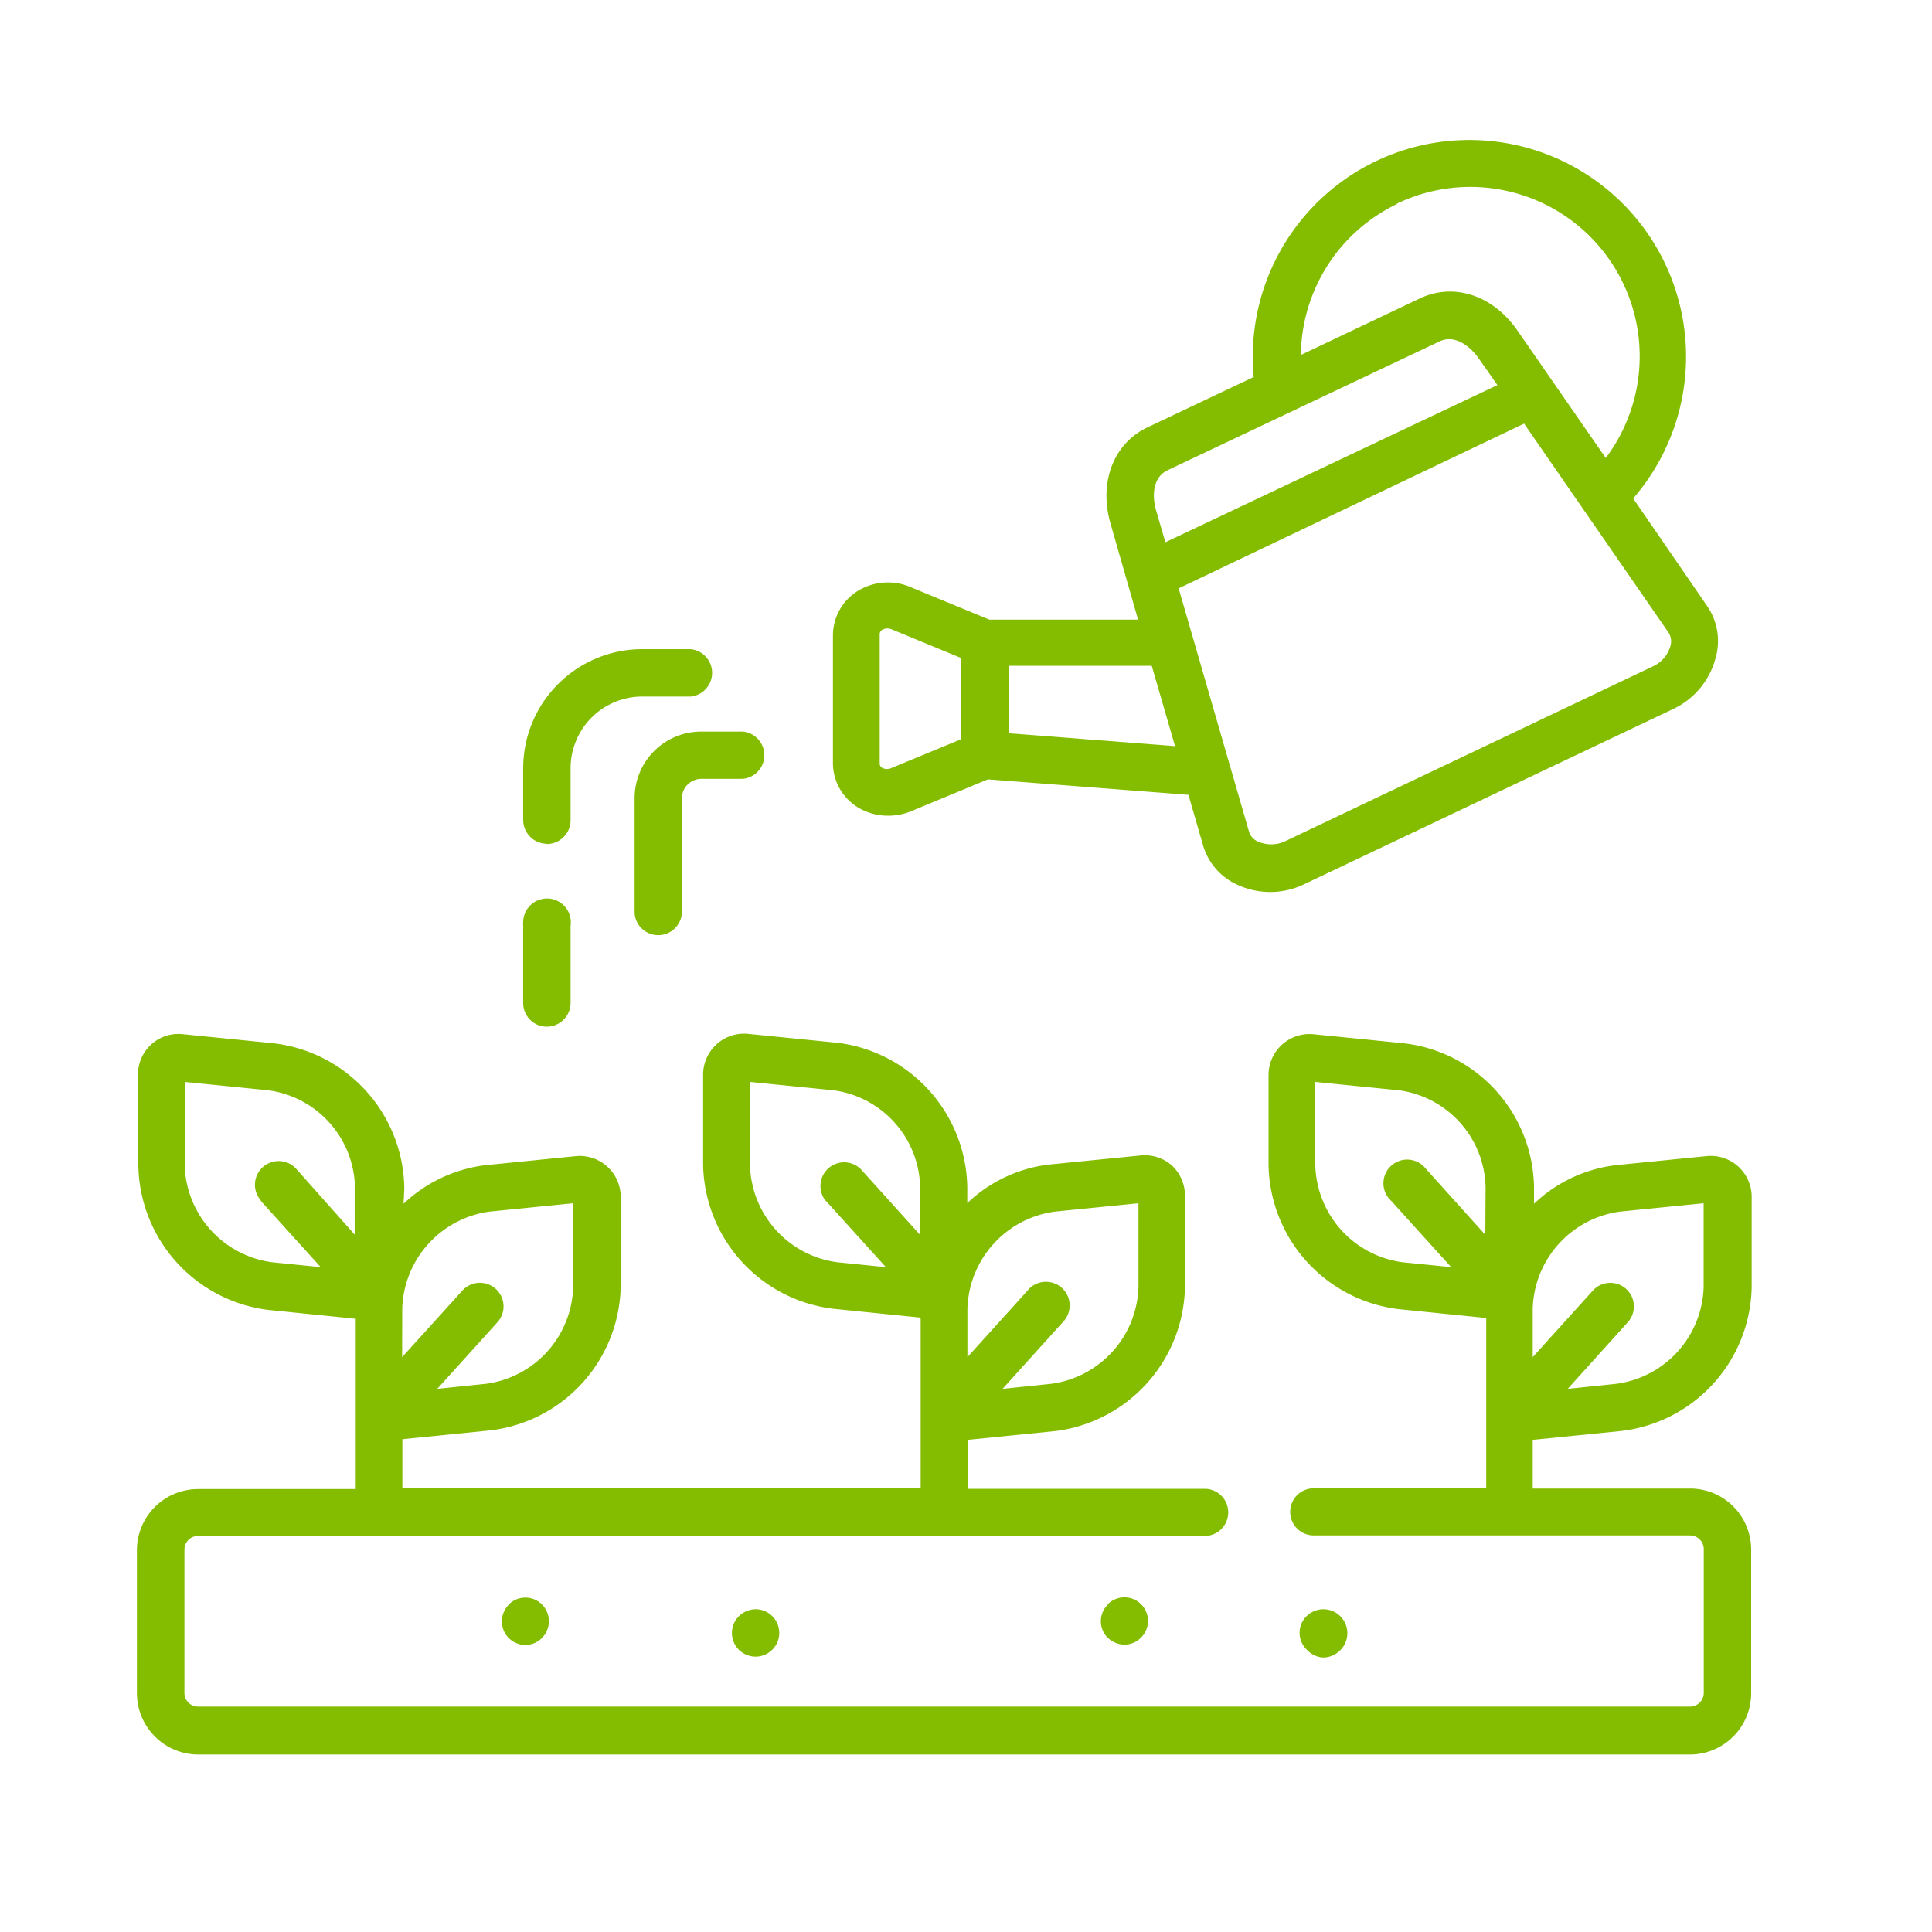
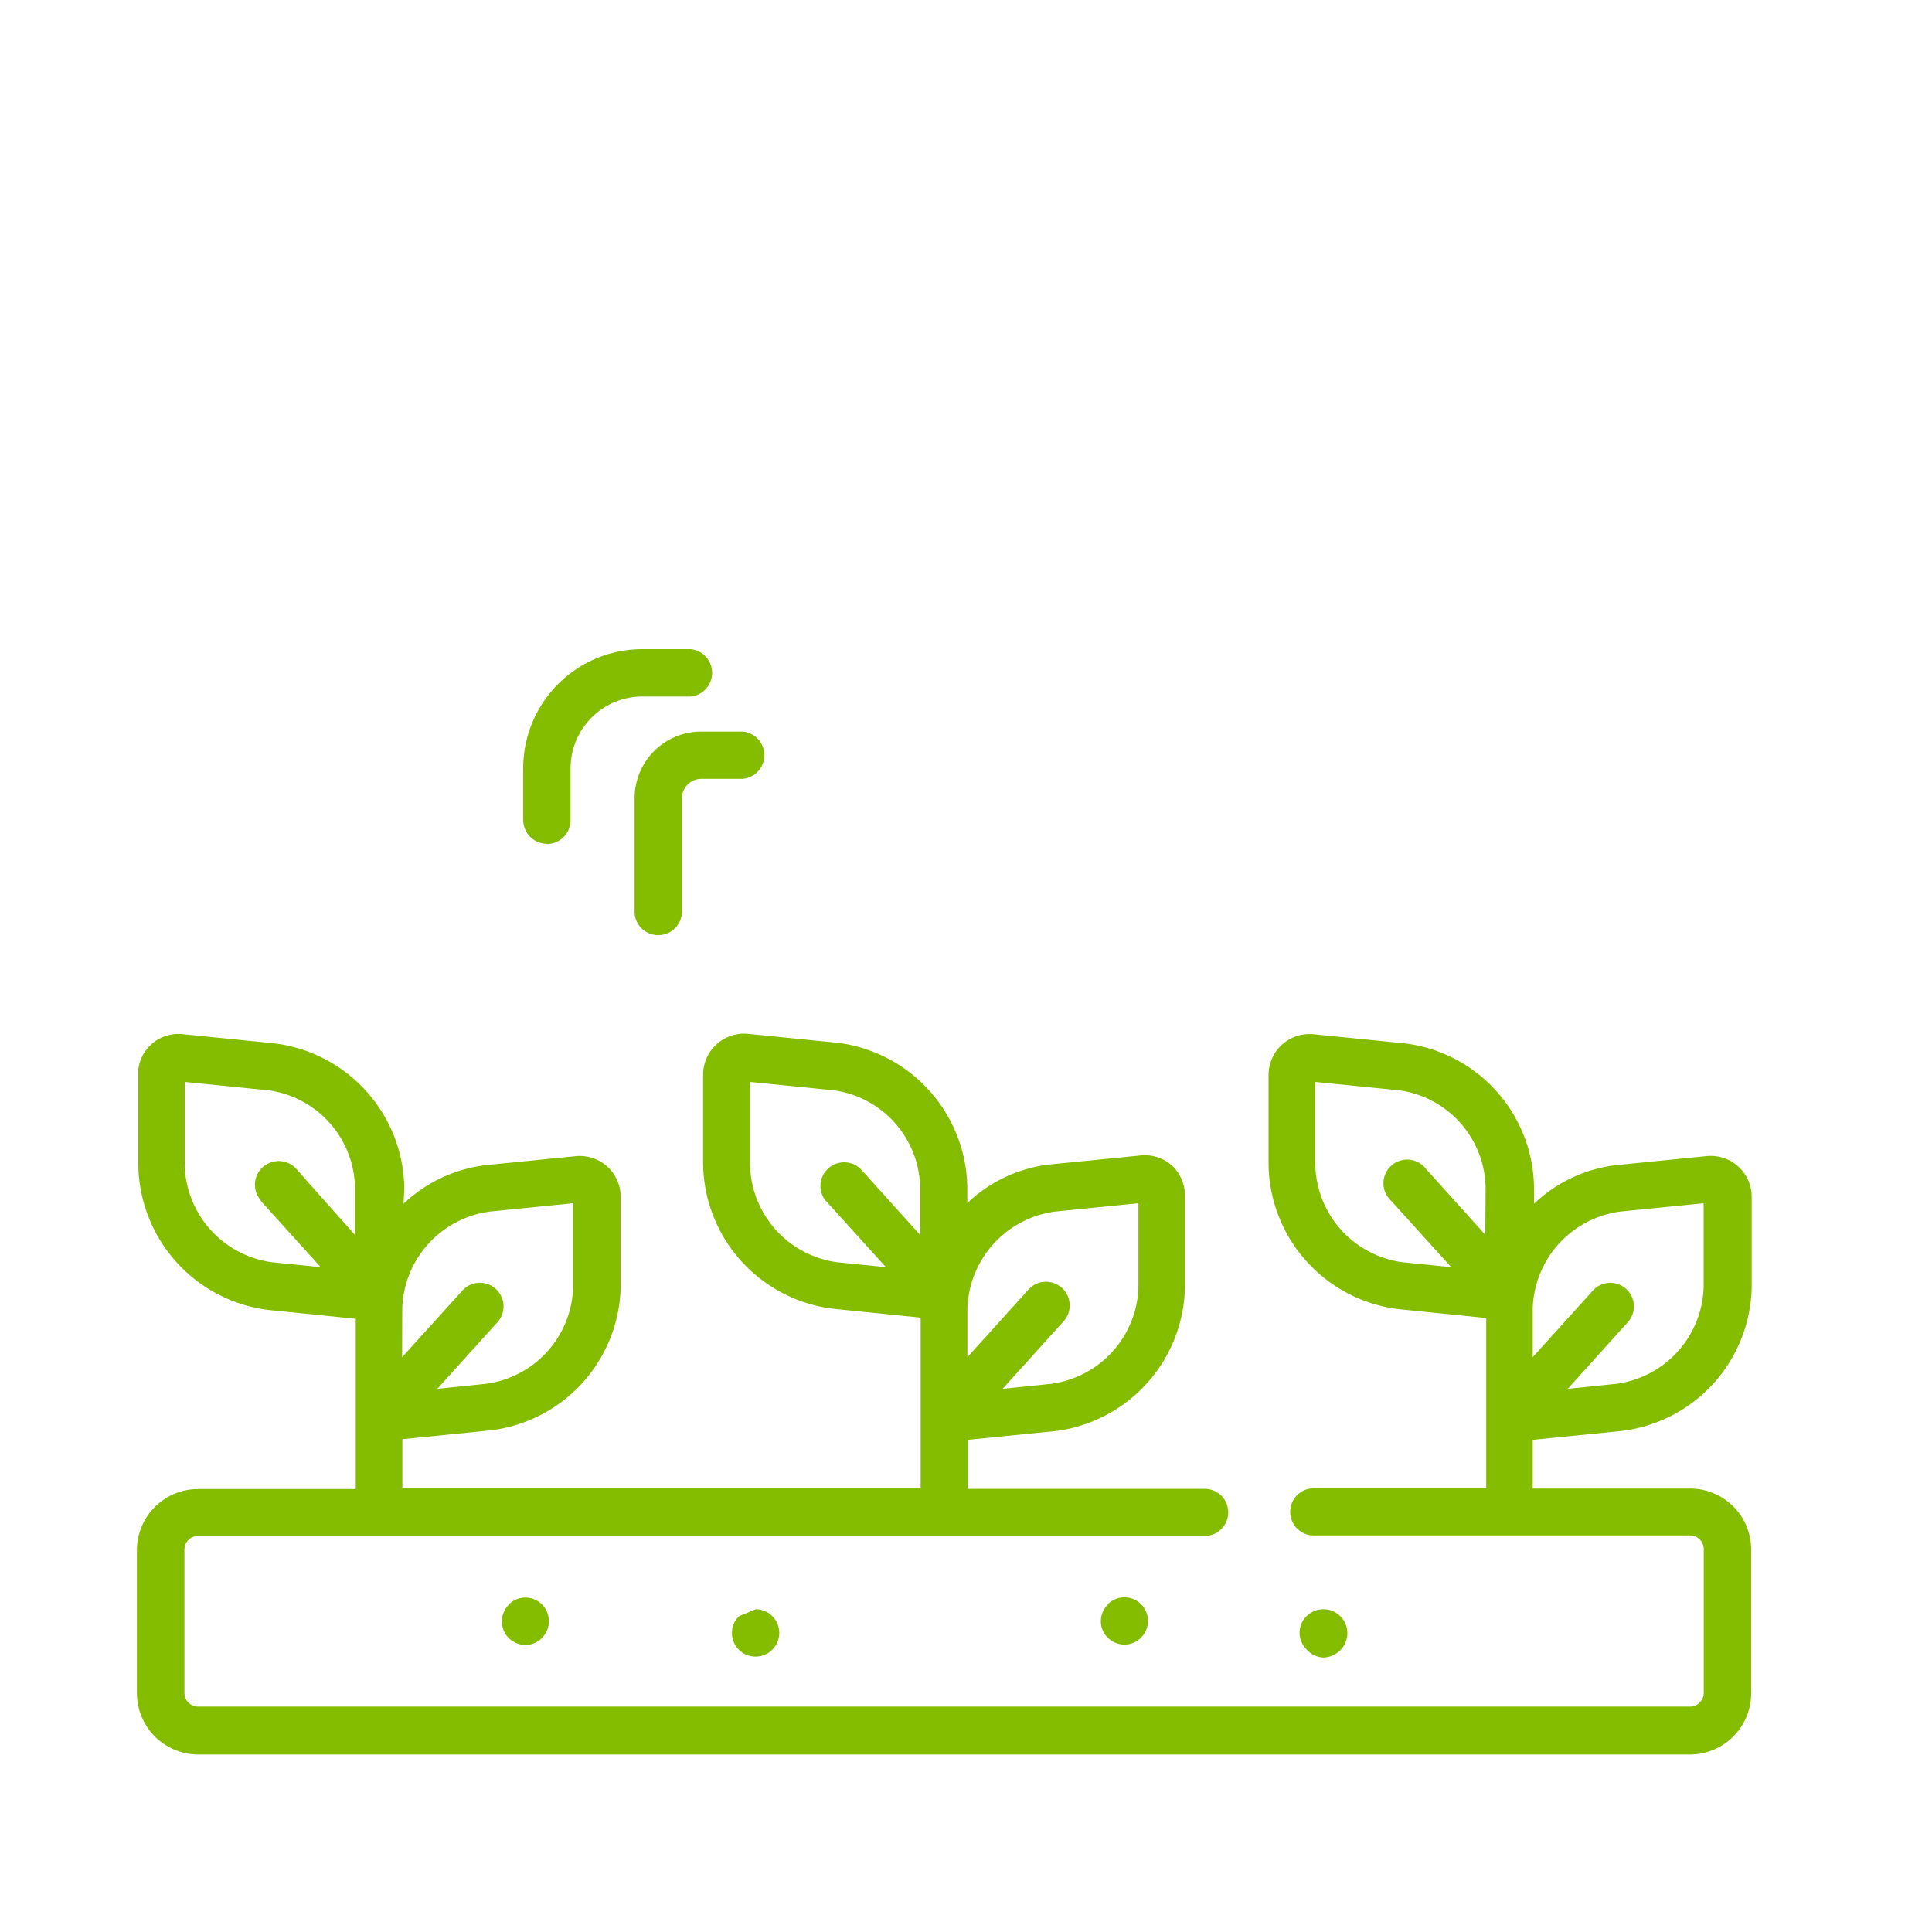
<svg xmlns="http://www.w3.org/2000/svg" id="Layer_3" data-name="Layer 3" width="150" height="150" viewBox="0 0 150 150">
  <path d="M42.45,65.53a1.85,1.85,0,0,0,1.85-1.85h0V59.61a5.57,5.57,0,0,1,5.57-5.53h3.76a1.85,1.85,0,0,0,0-3.68H49.87a9.25,9.25,0,0,0-9.25,9.25v4a1.85,1.85,0,0,0,1.81,1.86Z" style="fill:#84bd00" />
-   <path d="M42.45,79.71a1.85,1.85,0,0,0,1.85-1.83v-6a1.85,1.85,0,1,0-3.68-.28,1.31,1.31,0,0,0,0,.28v6a1.83,1.83,0,0,0,1.83,1.83Z" style="fill:#84bd00" />
  <path d="M49.27,62v8.9a1.84,1.84,0,0,0,3.67,0V62a1.52,1.52,0,0,1,1.5-1.53h3.2a1.84,1.84,0,0,0,0-3.67h-3.2A5.17,5.17,0,0,0,49.27,62Z" style="fill:#84bd00" />
-   <path d="M66.49,62.61a4.4,4.4,0,0,0,2.42.72A4.62,4.62,0,0,0,70.7,63l6-2.49,15.57,1.2,1.14,3.94a4.85,4.85,0,0,0,2.74,3.08,6.07,6.07,0,0,0,5.07-.06L130,55a6.07,6.07,0,0,0,3.19-3.88,4.78,4.78,0,0,0-.65-4.07L126.8,38.7a16.82,16.82,0,1,0-29.46-9.43l-8.27,3.92h0c-2.62,1.25-3.77,4.26-2.85,7.46l2.14,7.46H76.82l-6.13-2.53a4.45,4.45,0,0,0-4.2.37,4.06,4.06,0,0,0-1.82,3.4v10A4.05,4.05,0,0,0,66.49,62.61Zm63.06-13.49a1.26,1.26,0,0,1,.13,1.07,2.48,2.48,0,0,1-1.27,1.51L99.7,65.35a2.55,2.55,0,0,1-2,0,1.21,1.21,0,0,1-.72-.76L91.51,45.68l26.82-12.79Zm-21.11-33.3h0a13.15,13.15,0,0,1,16.23,19.74h0l-6.86-9.9c-1.89-2.74-4.93-3.73-7.55-2.5L101,27.56h0a13.15,13.15,0,0,1,7.46-11.72ZM90.65,36.51l21.11-10c1.17-.56,2.32.33,3,1.25l1.5,2.14L90.48,42.1l-.73-2.51C89.44,38.52,89.49,37.06,90.65,36.51ZM78.3,51.69H89.42l1.81,6.24-12.93-1Zm-10-2.44a.41.41,0,0,1,.19-.35.8.8,0,0,1,.4-.11,1.17,1.17,0,0,1,.36.08l5.33,2.2v6.34l-5.33,2.2a.81.81,0,0,1-.77,0,.38.38,0,0,1-.18-.34Z" style="fill:#84bd00" />
  <path d="M39.5,124.59a1.84,1.84,0,0,0,0,2.59h0a1.9,1.9,0,0,0,1.29.54,1.85,1.85,0,0,0,1.3-3.14,1.83,1.83,0,0,0-2.6,0Z" style="fill:#84bd00" />
-   <path d="M57.36,125.49a1.84,1.84,0,0,0,0,2.59h0a1.84,1.84,0,1,0,1.32-3.14A1.88,1.88,0,0,0,57.36,125.49Z" style="fill:#84bd00" />
+   <path d="M57.36,125.49a1.84,1.84,0,0,0,0,2.59h0a1.84,1.84,0,1,0,1.32-3.14Z" style="fill:#84bd00" />
  <path d="M86,124.59a1.81,1.81,0,0,0,0,2.56l0,0h0a1.93,1.93,0,0,0,1.3.54,1.85,1.85,0,0,0,1.83-1.84,1.83,1.83,0,0,0-3.1-1.32Z" style="fill:#84bd00" />
  <path d="M102.73,128.69a1.89,1.89,0,0,0,1.3-.54,1.86,1.86,0,1,0-2.6-2.66,1.81,1.81,0,0,0,0,2.56l0,0h0A1.88,1.88,0,0,0,102.73,128.69Z" style="fill:#84bd00" />
  <path d="M125.88,111.1A11.46,11.46,0,0,0,136,99.91v-7a3.18,3.18,0,0,0-3.51-3.15l-7,.7a11.1,11.1,0,0,0-6.39,3V92.13A11.42,11.42,0,0,0,109,81l-7-.7a3.18,3.18,0,0,0-3.51,3.15v7a11.48,11.48,0,0,0,10.08,11.19l6.82.69v13.22H102a1.83,1.83,0,1,0,0,3.66h29.21a1.07,1.07,0,0,1,1.07,1.07v11.16a1.07,1.07,0,0,1-1.07,1.06H15.38a1.06,1.06,0,0,1-1.06-1.06V120.32a1.06,1.06,0,0,1,1.06-1.07H93.53a1.83,1.83,0,0,0,0-3.66H75.13v-3.8L82,111.1a11.49,11.49,0,0,0,10-11.19v-7A3.22,3.22,0,0,0,91,90.5a3.19,3.19,0,0,0-2.45-.79l-7.06.7a11.1,11.1,0,0,0-6.39,3V92.17a11.49,11.49,0,0,0-10-11.2l-7-.7a3.18,3.18,0,0,0-3.51,3.15v7a11.48,11.48,0,0,0,10.08,11.19l6.81.69v13.22H31.24v-3.78l6.86-.69A11.47,11.47,0,0,0,48.19,99.91v-7a3.18,3.18,0,0,0-3.46-3.15l-7,.7a11.22,11.22,0,0,0-6.4,3s.06-1.07.06-1.23A11.49,11.49,0,0,0,21.25,81l-7-.7A3.14,3.14,0,0,0,10.74,83c0,.14,0,.29,0,.43v7.05A11.5,11.5,0,0,0,20.81,101.7l6.81.69v13.22H15.38a4.75,4.75,0,0,0-4.75,4.71v11.14a4.77,4.77,0,0,0,4.75,4.76H131.21a4.76,4.76,0,0,0,4.75-4.76V120.32a4.74,4.74,0,0,0-4.75-4.75H119v-3.78ZM119,101.61a7.83,7.83,0,0,1,6.77-7.54l6.5-.65v6.49a7.81,7.81,0,0,1-6.78,7.53l-3.77.39,4.66-5.17a1.83,1.83,0,1,0-2.71-2.46L119,105.37Zm-3.68-5.74-4.61-5.12A1.84,1.84,0,1,0,108,93.22h0l4.67,5.16L108.89,98a7.81,7.81,0,0,1-6.77-7.53V84l6.5.65a7.76,7.76,0,0,1,6.72,7.54Zm-40.21,5.74a7.84,7.84,0,0,1,6.78-7.54l6.5-.65v6.49a7.81,7.81,0,0,1-6.78,7.53l-3.77.39,4.67-5.17a1.84,1.84,0,1,0-2.73-2.46l-4.67,5.17Zm-11-8.39,4.67,5.16L65,98a7.81,7.81,0,0,1-6.77-7.53V84l6.49.65a7.76,7.76,0,0,1,6.72,7.54v3.69l-4.61-5.11a1.84,1.84,0,0,0-2.72,2.47Zm-32.88,8.39A7.84,7.84,0,0,1,38,94.07l6.5-.65v6.49a7.8,7.8,0,0,1-6.78,7.53l-3.77.39,4.67-5.17a1.83,1.83,0,0,0-2.72-2.46l-4.68,5.17Zm-11-8.39,4.67,5.16L21.12,98a7.82,7.82,0,0,1-6.78-7.53V84l6.49.65a7.77,7.77,0,0,1,6.73,7.54v3.69L23,90.75a1.84,1.84,0,1,0-2.73,2.47Z" style="fill:#84bd00" />
</svg>